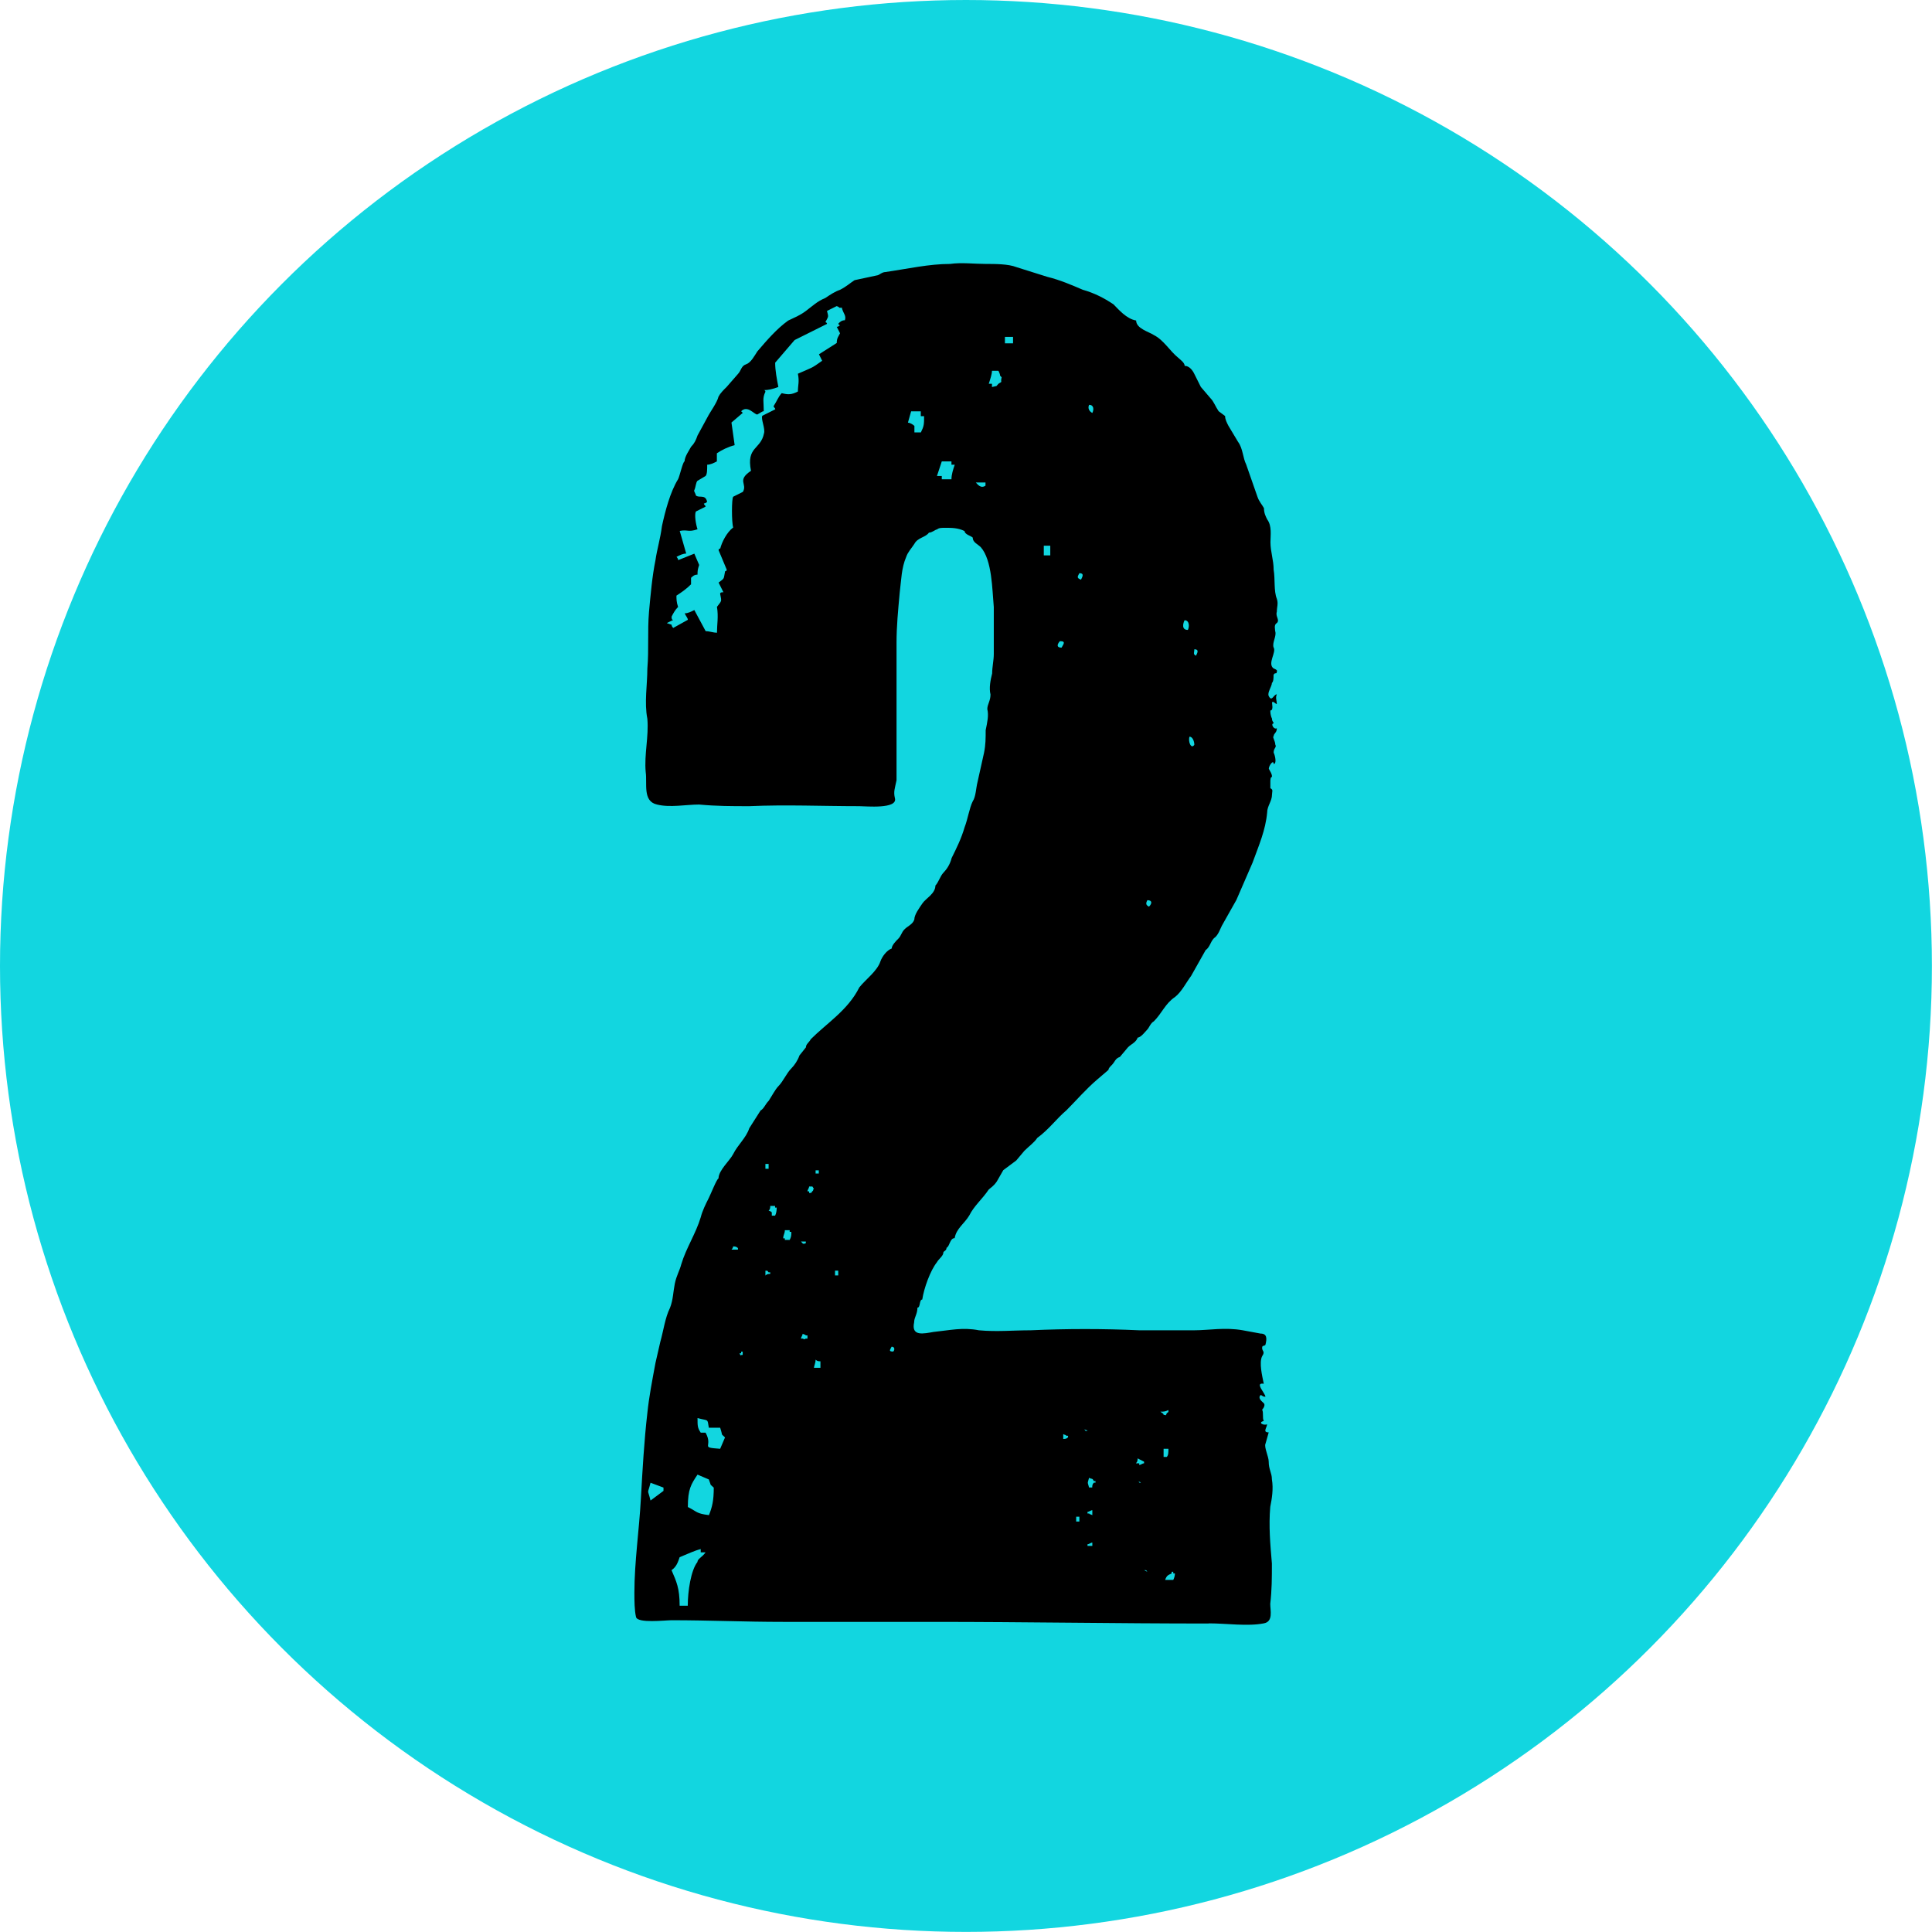
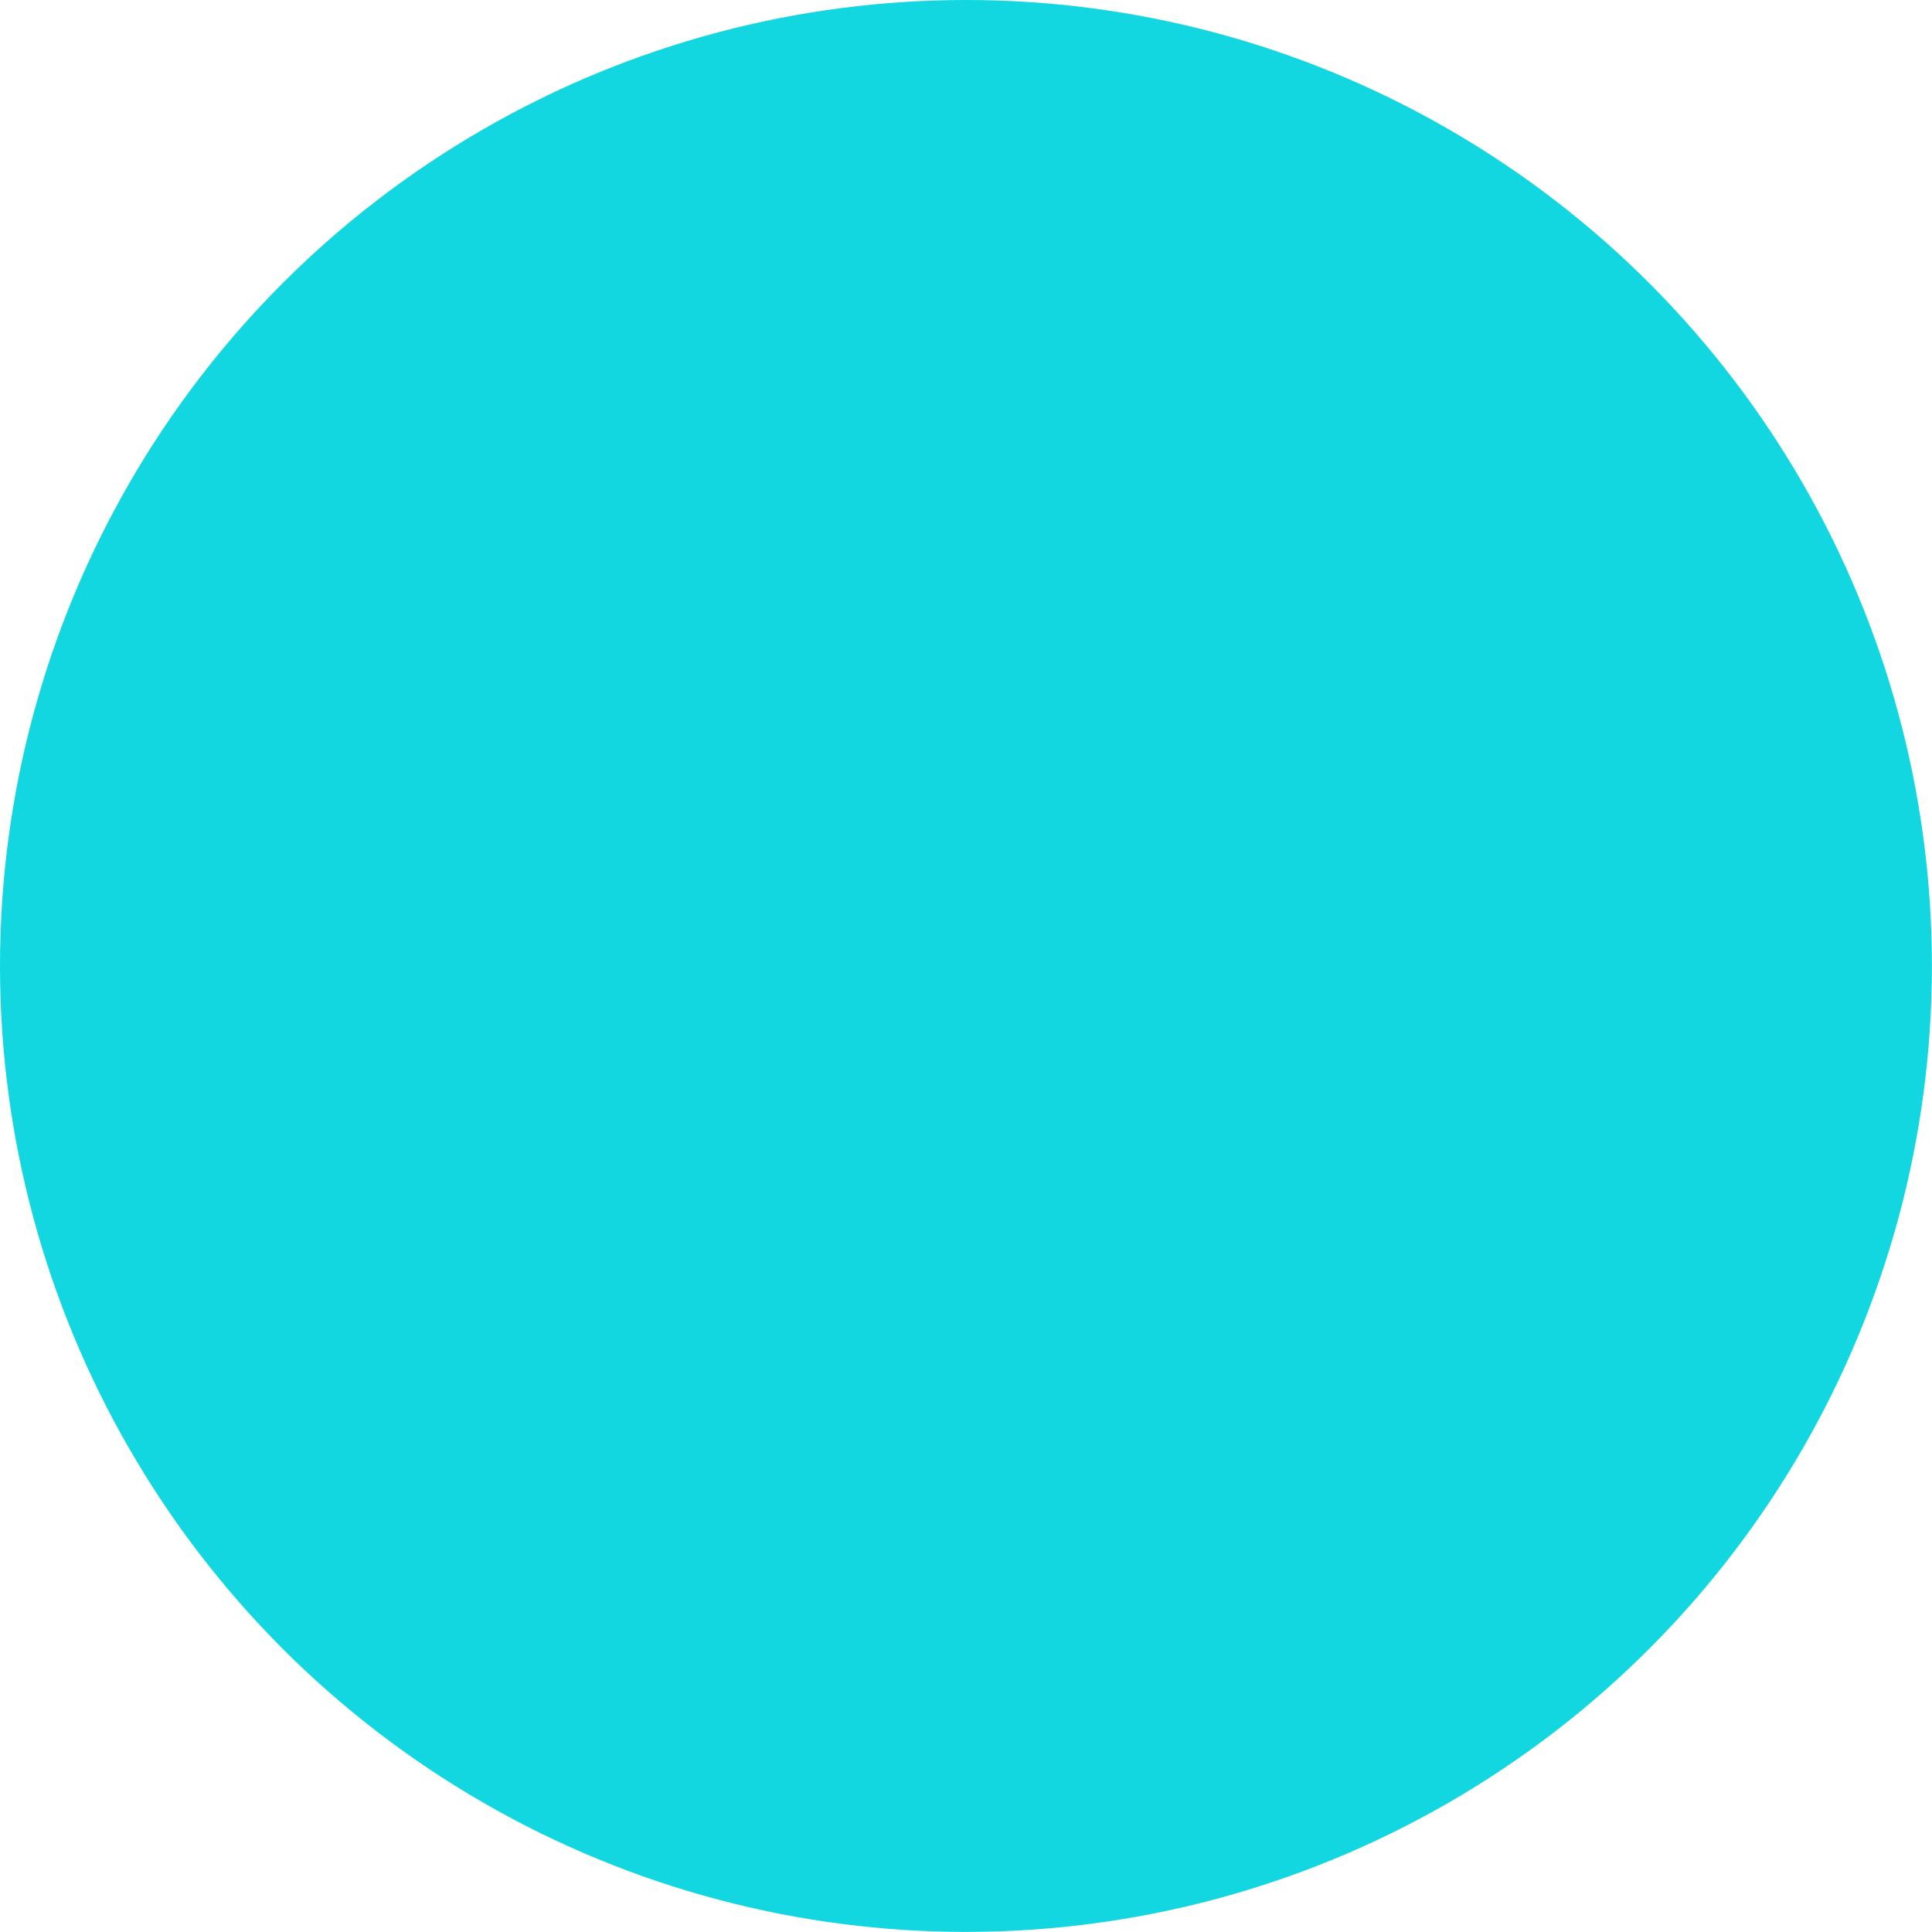
<svg xmlns="http://www.w3.org/2000/svg" id="b" viewBox="0 0 211.75 211.75">
  <defs>
    <style>.d,.e{stroke-width:0px;}.e{fill:#12d6e0;}</style>
  </defs>
  <g id="c">
    <circle class="e" cx="105.87" cy="105.87" r="105.87" />
-     <path class="d" d="m132.5,177.94c-10.11,0-20.04-.18-30.15-.18h-16.5c-4.26,0-8.16-.18-12.24-.18-.71,0-3.73.36-3.9-.35s-.18-1.77-.18-2.66c0-3.37.53-6.92.71-10.29.18-3.19.36-6.39.71-9.4.18-1.77.53-3.55.89-5.5l.53-2.31c.35-1.24.53-2.66,1.06-3.72.35-.89.35-1.77.53-2.66s.53-1.42.71-2.13c.53-1.77,1.6-3.37,2.13-5.14.18-.71.53-1.42.89-2.13.18-.35.89-2.13,1.06-2.13,0-.89,1.24-1.95,1.6-2.66.53-1.06,1.42-1.77,1.77-2.84l1.24-1.95c.36-.18.53-.71.89-1.06.35-.53.71-1.24,1.06-1.6.53-.53.89-1.42,1.42-1.95.35-.35.71-.89.89-1.42l.71-.89c0-.36.35-.53.53-.89,1.77-1.77,4.08-3.19,5.32-5.68.71-.89,1.95-1.77,2.31-2.84.18-.53.71-1.24,1.24-1.42,0-.36.53-.89.71-1.06.35-.35.35-.71.71-1.06.35-.35.89-.53,1.06-1.06,0-.53.53-1.24.89-1.77.35-.53,1.42-1.06,1.42-1.95.35-.36.53-1.06.89-1.42.35-.36.71-.89.89-1.6.53-1.06,1.06-2.13,1.42-3.37.35-.89.53-2.13.89-2.84.35-.53.35-1.42.53-2.13l.71-3.19c.18-.89.18-1.6.18-2.48.18-.89.35-1.6.18-2.31,0-.53.35-.89.35-1.6-.18-.71,0-1.6.18-2.31,0-.71.18-1.42.18-2.13v-5.14c-.18-1.95-.18-5.14-1.42-6.56-.36-.36-.89-.53-.89-1.06-.18-.18-.89-.35-.89-.71-.71-.36-1.42-.36-2.13-.36-.36,0-.71,0-.89.18-.18,0-.53.35-.89.35-.36.53-1.24.53-1.6,1.24-.35.53-.71.89-.89,1.42-.53,1.24-.53,2.48-.71,3.9-.18,1.95-.35,3.73-.35,5.5v15.08c-.18.89-.35,1.24-.18,1.95.35,1.24-3.19.89-3.9.89-4.08,0-7.98-.18-12.06,0-1.95,0-3.55,0-5.5-.18-1.42,0-3.19.36-4.61,0-1.6-.35-1.06-2.31-1.24-3.55-.18-1.95.35-3.9.18-5.85-.35-1.77,0-3.72,0-5.5.18-2.13,0-4.08.18-6.21.18-1.95.35-3.9.71-5.68.18-1.24.53-2.31.71-3.73.35-1.6.89-3.72,1.77-5.14.18-.36.53-1.95.71-1.95,0-.53.53-1.24.71-1.6.35-.35.53-.71.71-1.24l1.06-1.95c.36-.71,1.06-1.6,1.24-2.31.18-.35.53-.71.89-1.06l1.24-1.42c.35-.36.35-.89.89-1.06.53-.18.89-.89,1.24-1.42,1.06-1.24,2.13-2.48,3.37-3.37.71-.35,1.24-.53,1.95-1.06s1.24-1.06,2.13-1.42c.53-.36,1.06-.71,1.6-.89.71-.36,1.06-.71,1.6-1.06l2.48-.53c.18,0,.53-.36.89-.36,2.48-.36,4.79-.89,7.1-.89,1.24-.18,2.66,0,3.9,0,1.06,0,2.48,0,3.37.35l3.37,1.06c1.42.35,2.66.89,3.9,1.42,1.24.35,2.31.89,3.37,1.6.53.53,1.42,1.6,2.48,1.77,0,.89,1.42,1.24,1.95,1.6,1.06.53,1.77,1.77,2.66,2.48.18.18.71.53.71.89.53,0,.89.53,1.06.89l.71,1.42,1.06,1.24c.36.36.53.89.89,1.42l.71.53c0,.36.18.71.36,1.06l1.06,1.77c.53.71.53,1.77.89,2.48l1.24,3.55c.18.53.53.89.71,1.24,0,.53.18.89.36,1.24.53.71.35,1.77.35,2.48,0,1.06.35,1.95.35,3.02.18,1.06,0,2.31.35,3.19.18.53,0,.89,0,1.42-.18.53.36.89,0,1.24-.35.18-.18.71-.18.89.18.53-.35,1.24-.18,1.77.35.53-.71,1.77,0,2.31,0,0,.53.18.35.36,0,.35-.18,0-.35.35,0,.36,0,.71-.18.89,0,.36-.53,1.06-.35,1.42.35.71.53-.18.89-.18-.18.36,0,.71,0,1.06-.18,0-.35-.36-.53-.18,0,.18.18.89-.18.89,0,.18,0,.53.18.89,0,.35.18.35.18.53-.35,0,0,.71.35.53,0,.53-.35.53-.35.89-.18,0,.18.53.18.89.18.35-.18.35-.18.89.18.36.35,1.24,0,1.24,0-.53-.53.18-.53.53.18.35.35.53.35.89-.18,0-.18.36-.18.53v.71c.35.18.18.35.18.71,0,.71-.53,1.24-.53,1.95-.18,1.95-.89,3.55-1.6,5.5l-1.77,4.08-1.6,2.84c-.18.35-.35.89-.71,1.24-.53.35-.53,1.06-1.06,1.42l-1.6,2.84c-.53.71-1.06,1.77-1.77,2.31-1.06.71-1.42,1.77-2.31,2.66-.35.18-.53.71-.71.89s-.71.89-1.06.89c-.18.53-.71.71-1.06,1.06l-.89,1.06c-.53.18-.53.53-.89.89-.18.18-.36.35-.36.53l-1.24,1.06c-1.24,1.06-2.31,2.31-3.37,3.37-1.06.89-1.95,2.13-3.19,3.02-.35.53-.89.89-1.42,1.42l-.89,1.06-1.42,1.06-.71,1.24c-.36.53-.71.71-.89.89-.71,1.06-1.6,1.77-2.13,2.84-.53.89-1.42,1.42-1.6,2.48-.53,0-.53.89-.89,1.06,0,.35-.35.35-.35.53,0,.36-.53.71-.71,1.06-.71.89-1.42,2.84-1.6,4.08-.35,0-.18.89-.53.89,0,.71-.36,1.06-.36,1.6-.35,1.6,1.06,1.24,2.13,1.06,1.77-.18,3.19-.53,4.97-.18,1.95.18,3.73,0,5.68,0,3.9-.18,7.98-.18,11.89,0h6.03c1.6,0,3.37-.35,5.32,0l1.95.36c.71,0,.71.53.53,1.24-.18.18-.36,0-.36.35s.36.36,0,.89c-.35.71,0,2.13.18,3.02-1.06-.18.18,1.06.18,1.42-.36,0-.36-.18-.53-.18-.35.36.18.71.35.89.18.18,0,.53-.18.71.18.35,0,.89.18,1.24-.71.18,0,.53.36.36,0,.36-.53.89.18.89l-.35,1.24c-.18.35.35,1.42.35,1.95,0,.89.35,1.24.35,1.95.18,1.06,0,2.13-.18,3.02-.18,2.13,0,4.08.18,6.21,0,1.6,0,2.84-.18,4.43,0,.71.35,1.95-.71,2.13-1.77.35-4.08,0-6.03,0Zm-59.78-14.9l-1.42-.53c-.35,1.42-.35.53,0,1.95l1.42-1.06v-.35Zm19.51-129.31c-.53,0,0,0-.53-.18l-1.06.53c.18.71.18.53-.18,1.24.18,0,.18.18.18.18l-3.55,1.77-2.13,2.48c0,.89.18,1.77.35,2.66q-.89.35-1.6.35c.18,0,.18.18.18.18-.35.71-.18,1.06-.18,2.13-.18,0-.36.18-.71.36-.35,0-1.06-1.06-1.77-.36l.18.18-1.24,1.06.35,2.48c-.71.18-1.42.53-1.95.89v.89c-.35.18-.71.36-1.06.36,0,.53,0,1.06-.18,1.24l-.89.53c-.18.18-.18.71-.36,1.06,0,.18.18.35.18.53.35.35,1.06-.18,1.24.71q-.18.18-.35.18c0,.18.18.18.18.35l-1.06.53c-.18.35,0,1.42.18,1.95-1.06.35-1.06,0-1.95.18l.71,2.48c-.36,0-.71.18-1.06.36.18.18.18.36.18.36l1.77-.71.53,1.24c-.18.53-.18.71-.18,1.06-.36,0-.53.18-.71.35v.71c-.53.53-1.06.89-1.6,1.24,0,.36,0,.71.18,1.24-.35.35-.53.71-.71,1.06,0,.18,0,.36.18.36l-.71.35.53.18q0,.18.18.35l1.6-.89c0-.18-.18-.36-.35-.71.35,0,.71-.18,1.06-.36l1.24,2.31c.35,0,.89.18,1.24.18,0-.89.18-1.77,0-2.84.53-.71.53-.53.35-1.42,0-.18.18-.18.36-.18l-.53-1.06c.71-.53.53-.36.71-1.24,0,0,.18,0,.18-.18l-.89-2.13s0-.18.18-.18c.18-.71.71-1.77,1.42-2.31-.18-.53-.18-3.19,0-3.37l1.06-.53c.53-.89-.71-1.24.89-2.31-.53-2.66,1.06-2.31,1.42-4.08.18-.53-.36-1.6-.18-1.95l1.42-.71c0-.18-.18-.18-.18-.35.35-.53.53-1.06.89-1.42.71.18,1.06.18,1.77-.18,0-.71.18-1.06,0-1.95,1.6-.71,1.42-.53,2.66-1.42l-.35-.71,1.95-1.24c0-.53.18-.71.36-1.06l-.36-.71q.18,0,.36-.18c-.18,0-.18-.18-.18-.18.18-.18.36-.36.71-.36.18-.53-.18-.71-.35-1.42Zm-14.9,136.41h-.53v-.36c-.71.18-1.42.53-2.31.89-.18.53-.35,1.06-.89,1.42.53,1.24.89,1.95.89,3.9h.89c0-1.6.35-3.9,1.06-4.79,0-.35.53-.53.89-1.06Zm.89-7.1c-.53-.53-.18,0-.53-.89l-1.24-.53c-.71,1.06-1.06,1.6-1.06,3.55,1.06.53.89.71,2.31.89.36-.89.53-1.6.53-3.02Zm1.24-5.5c-.53-.53-.18,0-.53-1.06h-1.24c-.18-1.06,0-.71-1.24-1.06,0,.89,0,1.06.35,1.6h.53c.89,1.6-.71,1.6,1.6,1.77l.53-1.24Zm1.42-20.75c-.18-.18-.36-.18-.53-.18,0,0,0,.18-.18.35h.71v-.18Zm.53,11.35h-.18v.18h-.18c.18.35,0,.18.35.18v-.35Zm2.48-20.04h.35v-.53h-.35v.53Zm.53,11.35h-.18c-.18-.18,0-.18-.35-.18v.53c.18-.18.35-.18.53-.18v-.18Zm.71-7.1h-.18v-.18h-.53c0,.18,0,.36-.18.53.18,0,.35.18.35.18v.36h.36q.18-.36.18-.89Zm1.6,2.66h-.18v-.18h-.53c0,.36-.18.53-.18.89h.18v.18h.53c.18-.35.18-.53.18-.89Zm1.06,1.06c.18.18.18.35.53.18v-.18h-.53Zm.71,10.29h-.18c-.18-.18,0,0-.35-.18,0,.18-.18.36-.18.53h.18c.18,0,0,.18.35,0h.18v-.36Zm.71-16.14c-.18,0,0,0-.18-.18h-.35c0,.18-.18.36-.18.53h.18v.18c.35,0,.18,0,.35-.18.18-.18,0,0,.18-.36Zm.71,18.98c-.18,0-.35,0-.53-.18,0,.36-.18.71-.18.89h.71v-.71Zm-.53-20.58h.35v-.35h-.35v.35Zm2.48,10.64h-.35v.53h.35v-.53Zm5.85,8.34c-.18.36-.36.53.18.53.18-.18.18-.53-.18-.53Zm3.55-101.99h-.35v-.53h-1.06l-.35,1.24c.18,0,.53.18.71.36v.71h.71c.35-.71.35-.89.35-1.77Zm3.37,5.32h-.36v-.36h-1.06l-.53,1.6h.53v.36h1.06c0-.53.18-1.06.36-1.6Zm3.37,1.95h-1.06c.18.18.53.71,1.06.35v-.35Zm1.42-10.82c.53-.35.18,0,.35-.71-.35-.35,0,0-.35-.71h-.71c0,.36-.18.89-.35,1.42h.35v.36c.71-.18.36,0,.71-.36Zm.71-4.43h.89v-.71h-.89v.71Zm4.26,23.24h.71v-1.06h-.71v1.06Zm1.95,10.11c.18-.36.53-.71-.18-.71-.18.18-.53.71.18.71Zm.71,86.38h-.18c-.18-.18,0,0-.35-.18v.53c.18,0,.35,0,.53-.18v-.18Zm1.24,8.87h-.35v.53h.35v-.53Zm.18-102.7c.18-.35.36-.71-.18-.71-.18.35-.35.53.18.71Zm.71,93.3c-.18-.18,0,0-.35-.18.18.18,0,.18.35.18Zm.53,8.69c-.18,0-.35.18-.53.18v.18h.18c.18.18,0,0,.35.18v-.53Zm0,3.55c-.18,0-.35.18-.53.18v.18h.53v-.36Zm.35-6.74h-.18c-.18-.36-.18-.18-.53-.36-.18.71-.18.36,0,1.06h.35c0-.18,0-.36.18-.53h.18v-.18Zm-.35-117.07c.18-.36.18-.89-.35-.89-.18.35,0,.71.35.89Zm4.79,115.12h.35v.18c.18,0,.35-.18.53-.18v-.18l-.71-.36c0,.18,0,.36-.18.53Zm.53,2.13c-.18-.18,0,0-.35-.18.35.18,0,.18.35.18Zm.71,9.76c-.18-.18,0-.18-.35-.18l.35.18Zm.18-72.9c.36-.36.36-.71-.18-.71-.18.35-.18.53.18.71Zm1.24,55.34c.18.18.36.18.36.36.35,0,.18.18.35-.18.18-.18.18,0,.18-.35-.35.18-.53.18-.89.18Zm.36,4.97h.35c.18-.18.18-.53.18-.89h-.53v.89Zm1.24,12.77h-.18v-.18h-.18v.18c-.35.18-.53.18-.71.71h.89q.18-.36.18-.71Zm1.42-103.41c.18-.35.18-1.06-.36-1.06-.18.35-.35,1.06.36,1.06Zm.71,12.59c0-.35-.18-.89-.53-.89-.18.53.18,1.42.53.89Zm.18-9.76c.18-.35.35-.71-.18-.71,0,.36-.18.53.18.71Z" />
  </g>
</svg>